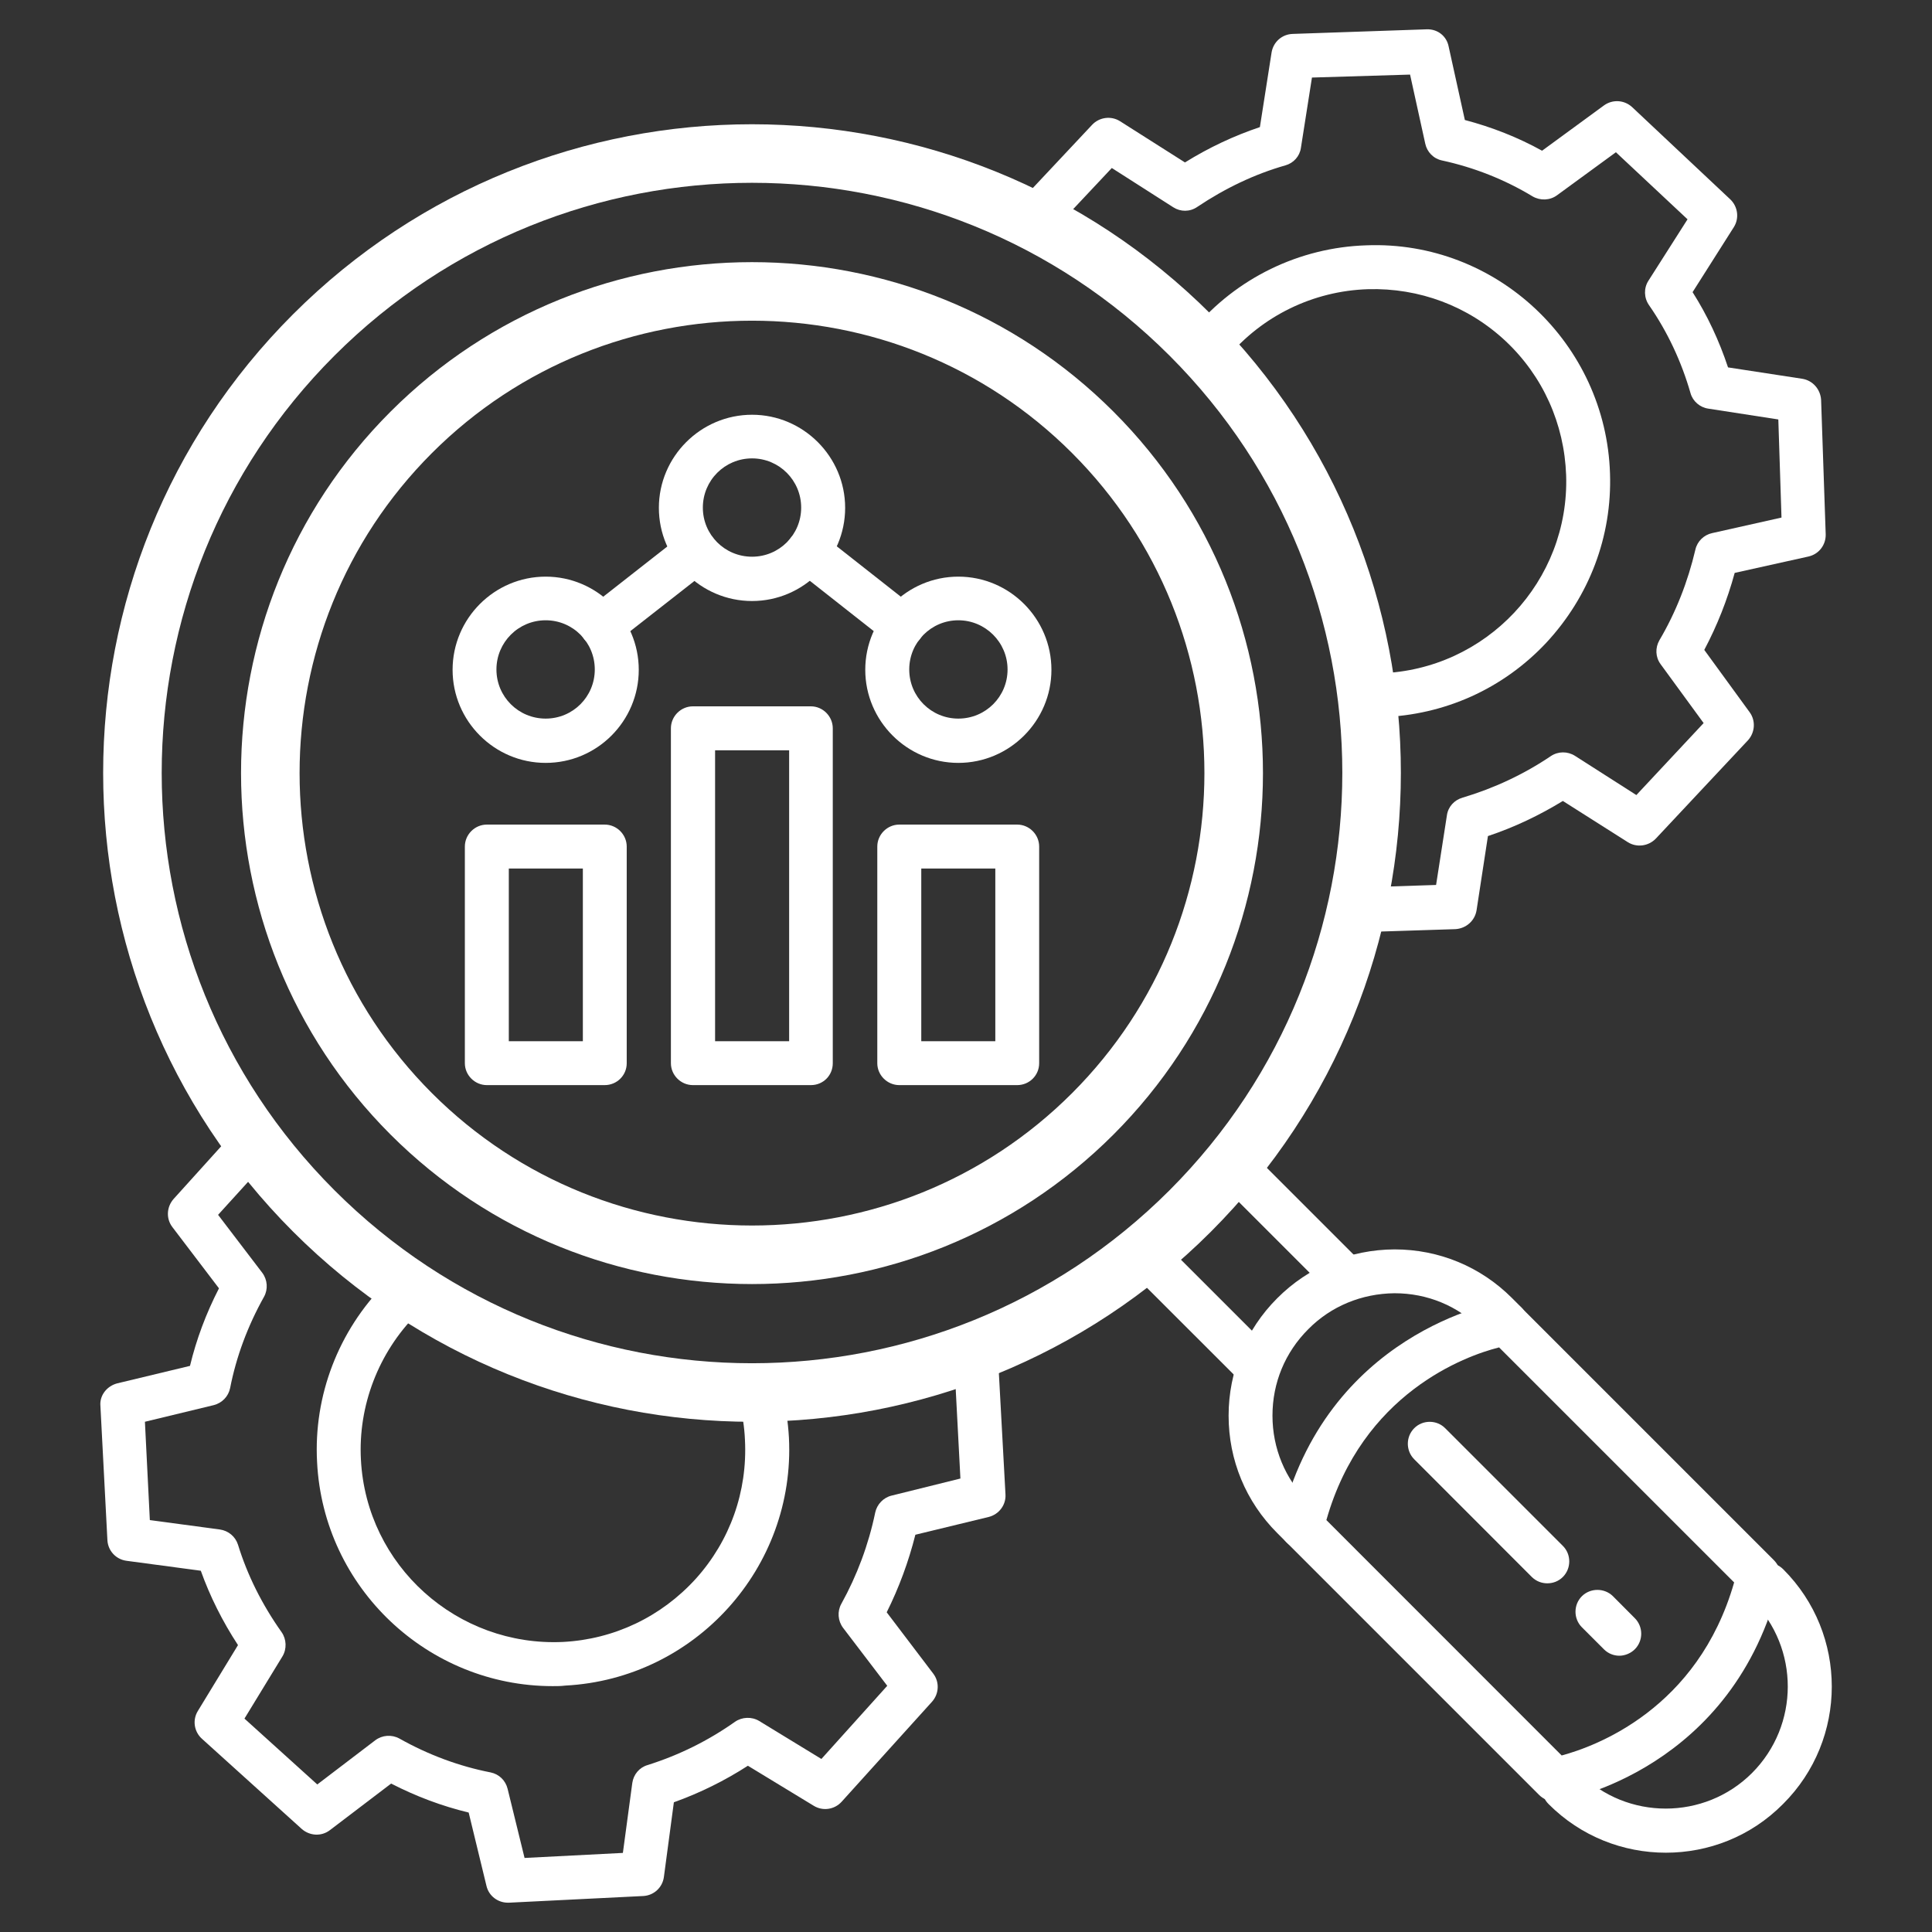
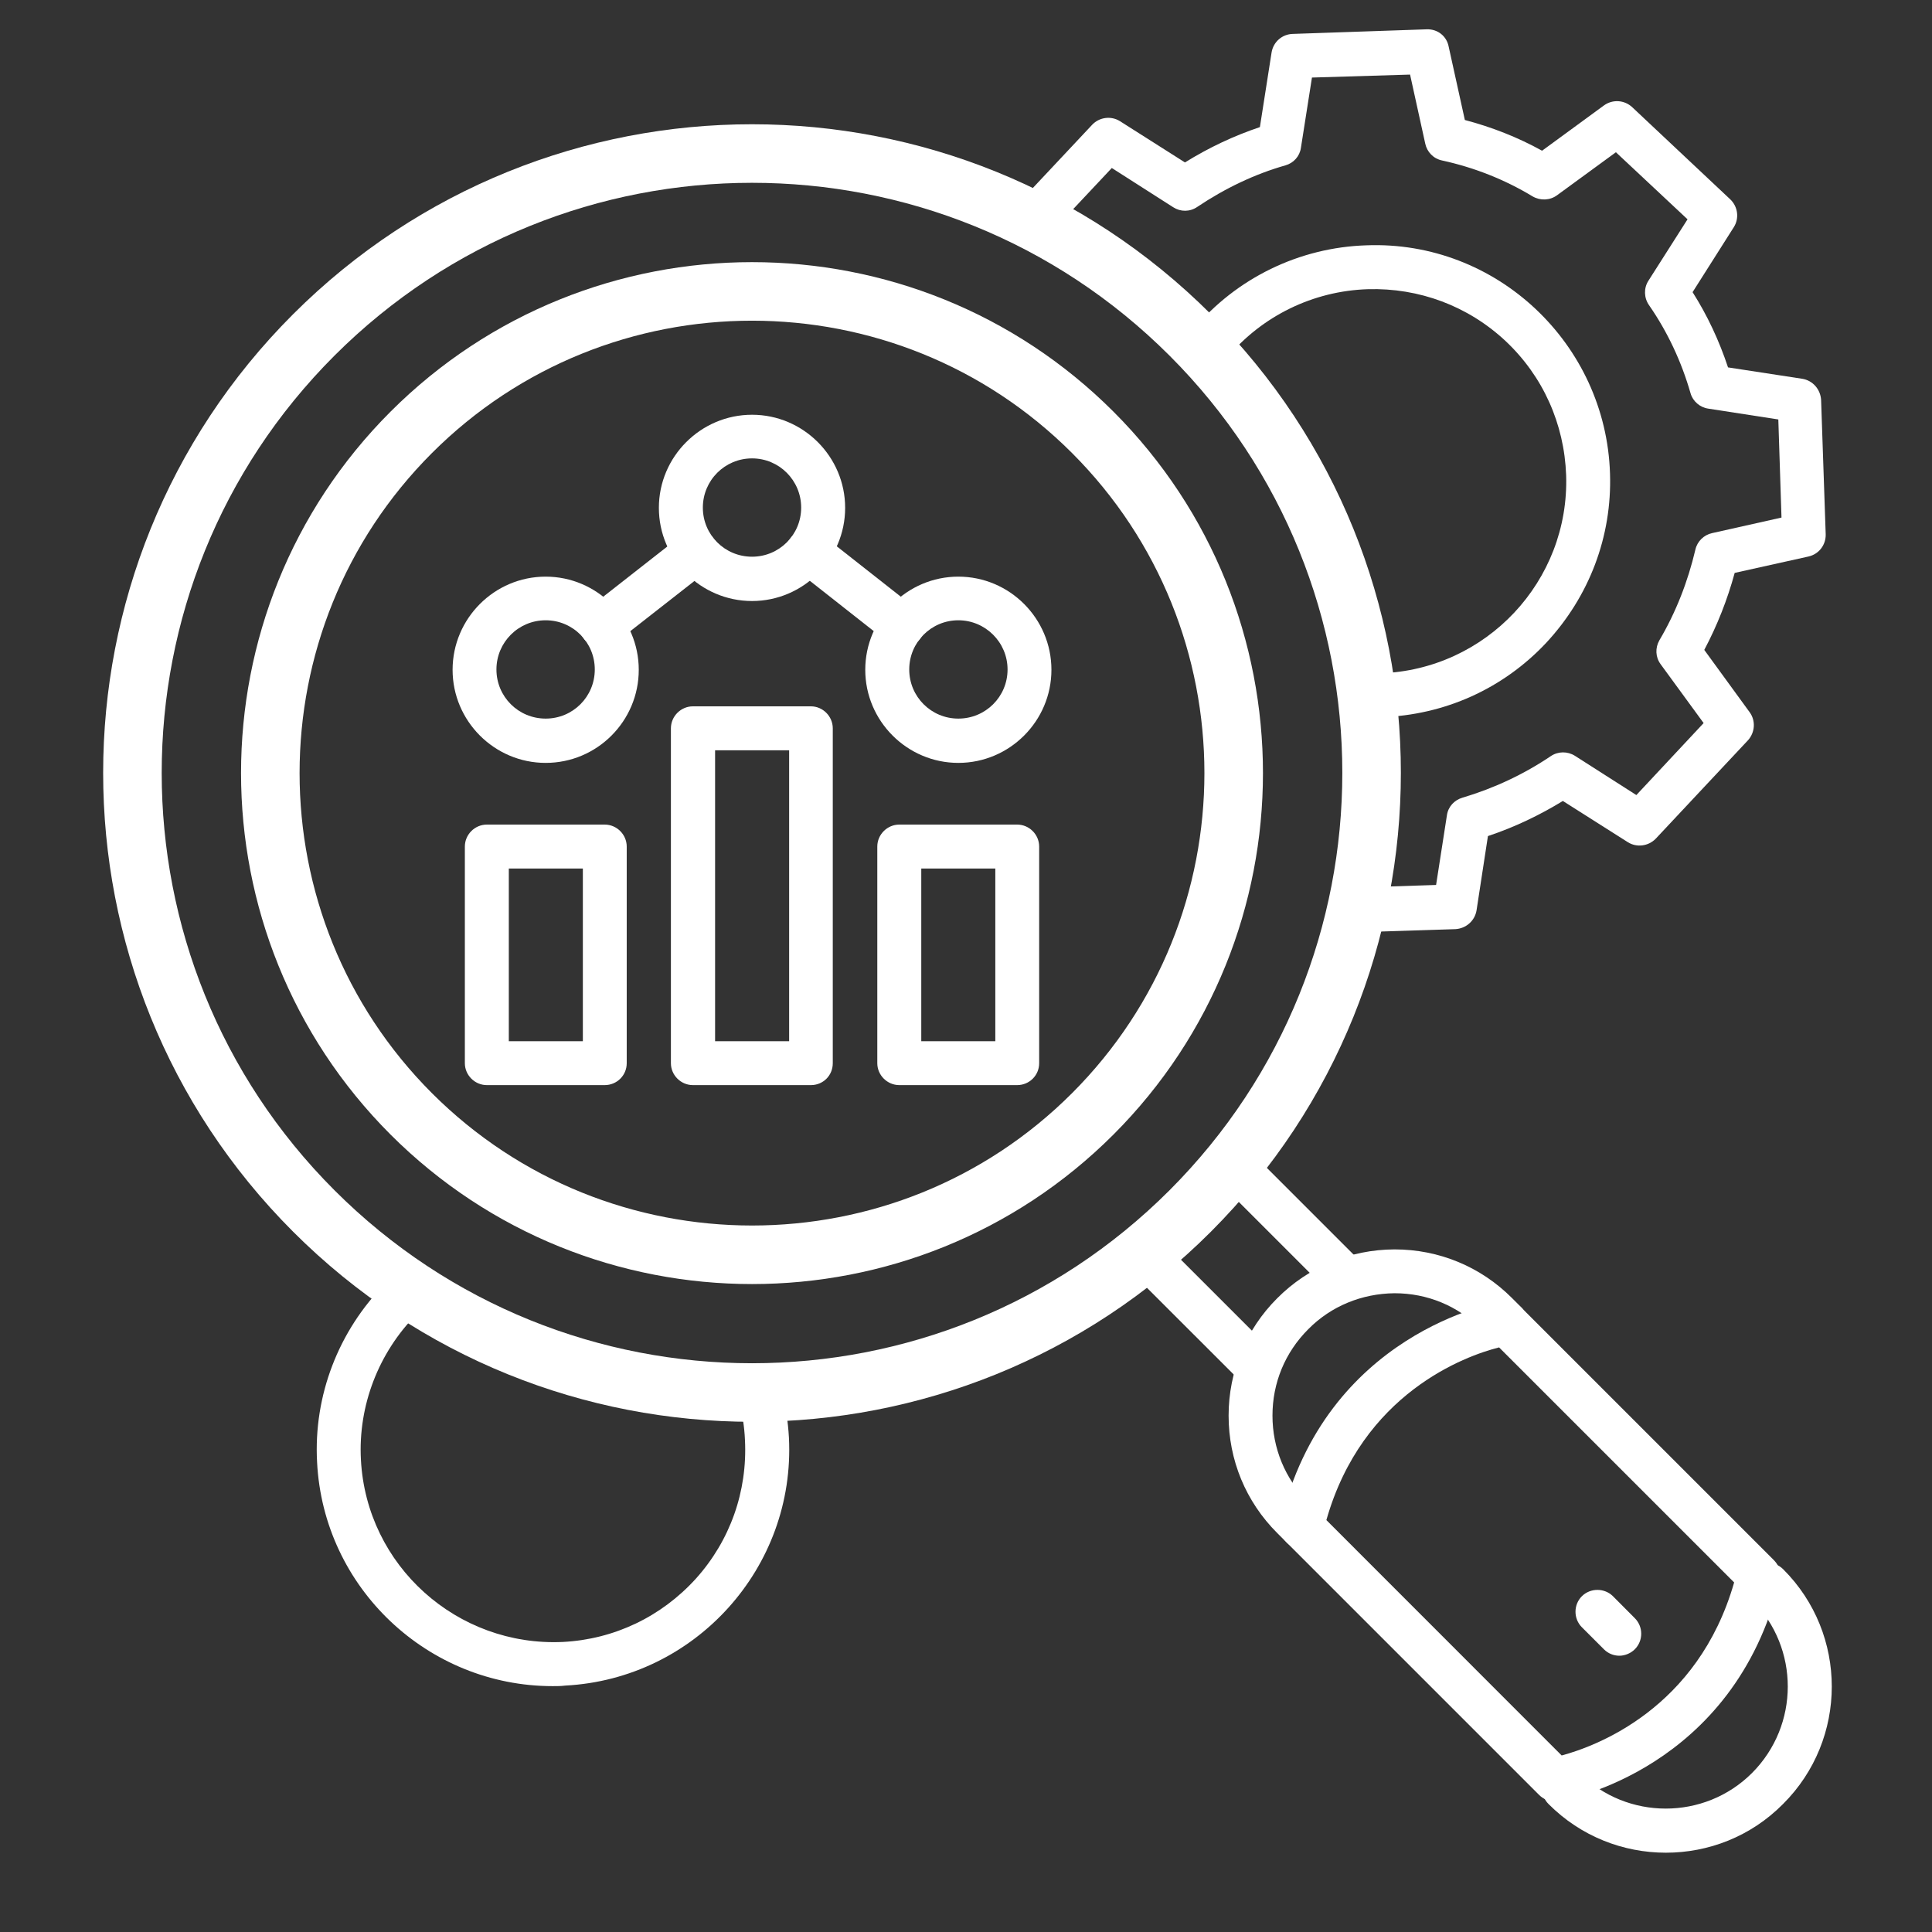
<svg xmlns="http://www.w3.org/2000/svg" width="92" height="92" viewBox="0 0 92 92" fill="none">
  <rect x="0" y="0" width="92" height="92" fill="#333333" stroke="none" />
-   <path d="M24.182 90.604C23.708 90.604 23.281 90.286 23.167 89.812L22.318 86.312C21.047 86.005 19.823 85.547 18.625 84.932L15.708 87.151C15.307 87.458 14.75 87.427 14.37 87.094L9.62 82.802C9.24 82.463 9.156 81.906 9.422 81.474L11.333 78.338C10.594 77.208 9.995 76.01 9.562 74.797L6.021 74.323C5.521 74.255 5.146 73.849 5.115 73.349L4.781 66.937C4.74 66.448 5.088 66.005 5.578 65.875L9.047 65.042C9.354 63.771 9.812 62.547 10.427 61.349L8.208 58.432C7.901 58.031 7.932 57.474 8.266 57.094L10.958 54.114C11.349 53.682 12 53.651 12.432 54.031C12.864 54.422 12.896 55.073 12.516 55.505L10.385 57.849L12.489 60.609C12.739 60.943 12.771 61.391 12.573 61.75C11.792 63.146 11.25 64.609 10.958 66.099C10.875 66.505 10.568 66.812 10.177 66.911L6.901 67.703L7.135 72.385L10.469 72.833C10.875 72.891 11.208 73.167 11.333 73.557C11.781 75.01 12.474 76.401 13.411 77.724C13.646 78.062 13.661 78.521 13.453 78.87L11.641 81.838L15.109 84.974L17.87 82.87C18.203 82.62 18.651 82.588 19.016 82.786C20.406 83.568 21.87 84.109 23.364 84.401C23.766 84.484 24.073 84.781 24.172 85.182L24.979 88.474L29.661 88.234L30.109 84.906C30.167 84.5 30.443 84.167 30.833 84.052C32.339 83.578 33.734 82.885 35 81.99C35.339 81.755 35.797 81.74 36.146 81.948L39.114 83.76L42.25 80.276L40.146 77.516C39.896 77.182 39.864 76.734 40.062 76.375C40.812 75.021 41.359 73.557 41.677 72.026C41.76 71.635 42.068 71.312 42.458 71.219L45.734 70.406L45.443 64.875C45.417 64.302 45.849 63.802 46.432 63.771C47.005 63.76 47.505 64.177 47.531 64.76L47.88 71.161C47.911 71.661 47.573 72.109 47.089 72.234L43.589 73.083C43.266 74.365 42.807 75.609 42.224 76.776L44.438 79.693C44.745 80.094 44.719 80.651 44.385 81.031L40.078 85.797C39.739 86.172 39.182 86.255 38.75 85.99L35.614 84.083C34.516 84.792 33.328 85.38 32.089 85.823L31.614 89.38C31.547 89.88 31.141 90.255 30.641 90.286L24.239 90.604C24.213 90.604 24.198 90.604 24.182 90.604Z" fill="white" />
  <path d="M26.318 80.292C20.38 80.292 15.401 75.62 15.099 69.625C14.927 66.463 16.114 63.37 18.359 61.109C18.76 60.708 19.432 60.708 19.833 61.109C20.239 61.516 20.239 62.182 19.833 62.589C18.026 64.412 17.047 66.938 17.187 69.516C17.453 74.562 21.771 78.422 26.807 78.188C29.245 78.062 31.489 76.99 33.135 75.177C34.766 73.365 35.599 71.021 35.474 68.568C35.448 67.943 35.349 67.328 35.198 66.729C35.057 66.172 35.391 65.599 35.948 65.458C36.505 65.318 37.078 65.656 37.219 66.213C37.411 66.938 37.526 67.703 37.568 68.458C37.885 74.646 33.104 79.943 26.917 80.266C26.724 80.292 26.51 80.292 26.318 80.292Z" fill="white" />
  <path d="M64.568 44.354C64.01 44.354 63.536 43.912 63.521 43.339C63.511 42.766 63.953 42.276 64.542 42.266L68.385 42.141L68.901 38.823C68.958 38.417 69.25 38.099 69.641 37.985C71.146 37.537 72.568 36.87 73.849 36.005C74.198 35.771 74.646 35.771 74.995 35.99L77.922 37.86L81.125 34.432L79.078 31.63C78.828 31.292 78.812 30.849 79.021 30.485C79.802 29.162 80.375 27.698 80.734 26.167C80.823 25.776 81.141 25.469 81.531 25.386L84.833 24.646L84.682 19.974L81.349 19.459C80.948 19.401 80.609 19.11 80.5 18.719C80.068 17.214 79.401 15.792 78.521 14.526C78.281 14.177 78.271 13.719 78.495 13.37L80.359 10.443L76.948 7.25L74.146 9.297C73.807 9.547 73.349 9.563 72.984 9.354C71.651 8.547 70.198 7.974 68.667 7.641C68.26 7.557 67.953 7.235 67.87 6.844L67.146 3.552L62.474 3.693L61.948 7.042C61.891 7.443 61.599 7.766 61.208 7.875C59.745 8.292 58.339 8.964 57.011 9.854C56.661 10.094 56.219 10.094 55.87 9.87L52.943 8L50.365 10.745C49.974 11.167 49.302 11.193 48.886 10.792C48.469 10.401 48.438 9.729 48.844 9.313L52.011 5.938C52.354 5.578 52.911 5.505 53.333 5.771L56.427 7.735C57.568 7.026 58.755 6.469 59.995 6.052L60.552 2.495C60.636 1.995 61.052 1.63 61.557 1.615L67.943 1.396C68.469 1.38 68.891 1.729 68.984 2.219L69.755 5.714C71.037 6.052 72.276 6.537 73.432 7.177L76.385 5.016C76.792 4.724 77.349 4.755 77.724 5.104L82.396 9.495C82.76 9.844 82.828 10.401 82.562 10.818L80.599 13.912C81.307 15.026 81.865 16.224 82.287 17.495L85.823 18.037C86.328 18.12 86.688 18.542 86.719 19.042L86.938 25.438C86.953 25.943 86.62 26.386 86.12 26.5L82.604 27.281C82.255 28.563 81.771 29.787 81.156 30.948L83.318 33.917C83.609 34.318 83.578 34.875 83.234 35.255L78.844 39.938C78.495 40.297 77.938 40.37 77.516 40.104L74.422 38.141C73.307 38.823 72.12 39.391 70.854 39.813L70.312 43.349C70.229 43.854 69.807 44.214 69.307 44.245L64.594 44.396C64.594 44.354 64.583 44.354 64.568 44.354Z" fill="white" />
  <path d="M65.432 34.135C65.307 34.135 65.167 34.135 65.042 34.135C64.469 34.125 64.01 33.635 64.037 33.062C64.068 32.495 64.542 32.021 65.109 32.062C65.307 32.062 65.516 32.073 65.724 32.062C70.771 31.896 74.745 27.672 74.578 22.625C74.49 20.182 73.474 17.911 71.693 16.239C69.906 14.568 67.578 13.703 65.141 13.771C62.531 13.854 60.094 15.042 58.422 17.047C58.042 17.495 57.391 17.552 56.943 17.172C56.495 16.797 56.443 16.141 56.818 15.698C58.865 13.245 61.875 11.781 65.068 11.682C71.26 11.443 76.474 16.364 76.667 22.552C76.766 25.552 75.677 28.406 73.63 30.609C71.578 32.797 68.792 34.052 65.781 34.151C65.667 34.135 65.542 34.135 65.432 34.135Z" fill="white" />
  <path d="M56.677 15.948C45.151 4.432 26.469 4.432 14.943 15.948C3.427 27.458 3.427 46.151 14.943 57.666C26.469 69.192 45.151 69.192 56.677 57.666C68.193 46.14 68.193 27.458 56.677 15.948ZM52.036 53.041C43.088 61.989 28.536 61.989 19.583 53.041C10.635 44.088 10.635 29.536 19.583 20.588C28.536 11.64 43.088 11.64 52.036 20.588C60.984 29.536 60.984 44.088 52.036 53.041Z" stroke="white" stroke-width="2.788" stroke-miterlimit="10" stroke-linecap="round" stroke-linejoin="round" />
  <path d="M59.703 65.974C59.437 65.974 59.172 65.875 58.964 65.667L53.818 60.526C53.417 60.12 53.417 59.453 53.818 59.047C54.224 58.641 54.896 58.641 55.297 59.047L60.443 64.193C60.844 64.594 60.844 65.266 60.443 65.667C60.234 65.875 59.969 65.974 59.703 65.974Z" fill="white" />
  <path d="M63.927 61.739C63.661 61.739 63.396 61.641 63.188 61.432L58.042 56.286C57.641 55.885 57.641 55.213 58.042 54.807C58.448 54.406 59.115 54.406 59.521 54.807L64.667 59.953C65.068 60.359 65.068 61.026 64.667 61.432C64.469 61.641 64.203 61.739 63.927 61.739Z" fill="white" />
  <path d="M74.031 85.781C73.755 85.781 73.49 85.672 73.292 85.474L61.266 73.448C61.01 73.198 60.901 72.818 60.984 72.458C63.13 63.479 71.187 62.031 71.536 61.974C71.87 61.917 72.208 62.031 72.443 62.266L84.474 74.297C84.74 74.563 84.833 74.922 84.75 75.287C82.578 84.266 74.547 85.714 74.213 85.771C74.156 85.771 74.088 85.781 74.031 85.781ZM63.161 72.385L74.365 83.594C75.969 83.162 80.849 81.391 82.578 75.354L71.385 64.162C69.766 64.568 64.875 66.349 63.161 72.385Z" fill="white" />
  <path d="M62 73.755C61.739 73.755 61.474 73.656 61.266 73.448L60.818 73C59.328 71.51 58.505 69.531 58.505 67.411C58.505 65.307 59.328 63.312 60.818 61.823C62.307 60.328 64.286 59.505 66.406 59.495C68.526 59.495 70.505 60.318 71.995 61.807L72.443 62.255C72.849 62.656 72.849 63.328 72.443 63.729C72.036 64.135 71.37 64.135 70.963 63.729L70.521 63.286C69.417 62.182 67.969 61.583 66.406 61.583C64.844 61.599 63.38 62.198 62.297 63.297C61.193 64.401 60.594 65.849 60.594 67.411C60.594 68.958 61.193 70.422 62.297 71.521L62.739 71.969C63.146 72.375 63.146 73.041 62.739 73.448C62.531 73.641 62.266 73.755 62 73.755Z" fill="white" />
  <path d="M79.328 88.224C77.307 88.224 75.286 87.458 73.74 85.906C73.333 85.505 73.333 84.833 73.74 84.432C74.146 84.026 74.812 84.026 75.219 84.432C77.474 86.687 81.167 86.687 83.427 84.432C85.698 82.156 85.698 78.479 83.443 76.208C83.036 75.802 83.036 75.135 83.443 74.729C83.844 74.323 84.516 74.323 84.917 74.729C88 77.807 88 82.828 84.906 85.906C83.37 87.458 81.349 88.224 79.328 88.224Z" fill="white" />
  <path d="M28.797 51.672H23.182C22.61 51.672 22.136 51.198 22.136 50.63V40.312C22.136 39.74 22.61 39.266 23.182 39.266H28.797C29.37 39.266 29.844 39.74 29.844 40.312V50.63C29.844 51.214 29.37 51.672 28.797 51.672ZM24.229 49.583H27.755V41.359H24.229V49.583Z" fill="white" />
  <path d="M38.615 51.672H32.995C32.422 51.672 31.948 51.198 31.948 50.63V34.682C31.948 34.109 32.422 33.635 32.995 33.635H38.615C39.182 33.635 39.656 34.109 39.656 34.682V50.63C39.656 51.213 39.198 51.672 38.615 51.672ZM34.052 49.583H37.578V35.729H34.052V49.583Z" fill="white" />
  <path d="M48.438 51.672H42.823C42.25 51.672 41.776 51.198 41.776 50.63V40.312C41.776 39.74 42.25 39.266 42.823 39.266H48.438C49.011 39.266 49.484 39.74 49.484 40.312V50.63C49.484 51.214 49.011 51.672 48.438 51.672ZM43.87 49.583H47.396V41.359H43.87V49.583Z" fill="white" />
  <path d="M25.984 36.328C23.542 36.328 21.552 34.334 21.552 31.896C21.552 29.453 23.542 27.459 25.984 27.459C28.422 27.459 30.417 29.453 30.417 31.896C30.417 34.334 28.437 36.328 25.984 36.328ZM25.984 29.537C24.687 29.537 23.64 30.584 23.64 31.88C23.64 33.177 24.687 34.219 25.984 34.219C27.281 34.219 28.323 33.177 28.323 31.88C28.323 30.584 27.281 29.537 25.984 29.537Z" fill="white" />
  <path d="M35.812 28.62C33.37 28.62 31.375 26.625 31.375 24.182C31.375 21.745 33.37 19.75 35.812 19.75C38.25 19.75 40.245 21.745 40.245 24.182C40.245 26.625 38.25 28.62 35.812 28.62ZM35.812 21.828C34.516 21.828 33.469 22.875 33.469 24.172C33.469 25.469 34.516 26.51 35.812 26.51C37.104 26.51 38.151 25.469 38.151 24.172C38.151 22.875 37.104 21.828 35.812 21.828Z" fill="white" />
  <path d="M45.635 36.328C43.198 36.328 41.203 34.334 41.203 31.896C41.203 29.453 43.198 27.459 45.635 27.459C48.078 27.459 50.068 29.453 50.068 31.896C50.068 34.334 48.078 36.328 45.635 36.328ZM45.635 29.537C44.344 29.537 43.297 30.584 43.297 31.88C43.297 33.177 44.344 34.219 45.635 34.219C46.932 34.219 47.979 33.177 47.979 31.88C47.979 30.584 46.922 29.537 45.635 29.537Z" fill="white" />
  <path d="M28.646 30.849C28.338 30.849 28.031 30.708 27.823 30.443C27.458 29.984 27.542 29.328 28.005 28.979L32.505 25.453C32.969 25.104 33.62 25.177 33.969 25.635C34.333 26.094 34.25 26.75 33.792 27.099L29.286 30.625C29.104 30.765 28.87 30.849 28.646 30.849Z" fill="white" />
  <path d="M42.974 30.849C42.75 30.849 42.516 30.776 42.333 30.625L37.833 27.083C37.37 26.724 37.302 26.068 37.651 25.62C38.01 25.177 38.666 25.089 39.114 25.438L43.614 28.979C44.078 29.344 44.146 30 43.797 30.443C43.588 30.708 43.281 30.849 42.974 30.849Z" fill="white" />
-   <path d="M73.682 75.396C73.417 75.396 73.156 75.302 72.943 75.094L67.344 69.489C66.938 69.083 66.938 68.416 67.344 68.01C67.745 67.604 68.417 67.604 68.818 68.01L74.422 73.614C74.828 74.016 74.828 74.687 74.422 75.094C74.213 75.302 73.948 75.396 73.682 75.396Z" fill="white" />
  <path d="M77.115 78.844C76.849 78.844 76.583 78.745 76.375 78.536L75.328 77.489C74.922 77.083 74.922 76.416 75.328 76.01C75.734 75.609 76.401 75.609 76.807 76.01L77.849 77.057C78.255 77.463 78.255 78.13 77.849 78.536C77.656 78.729 77.375 78.844 77.115 78.844Z" fill="white" />
</svg>